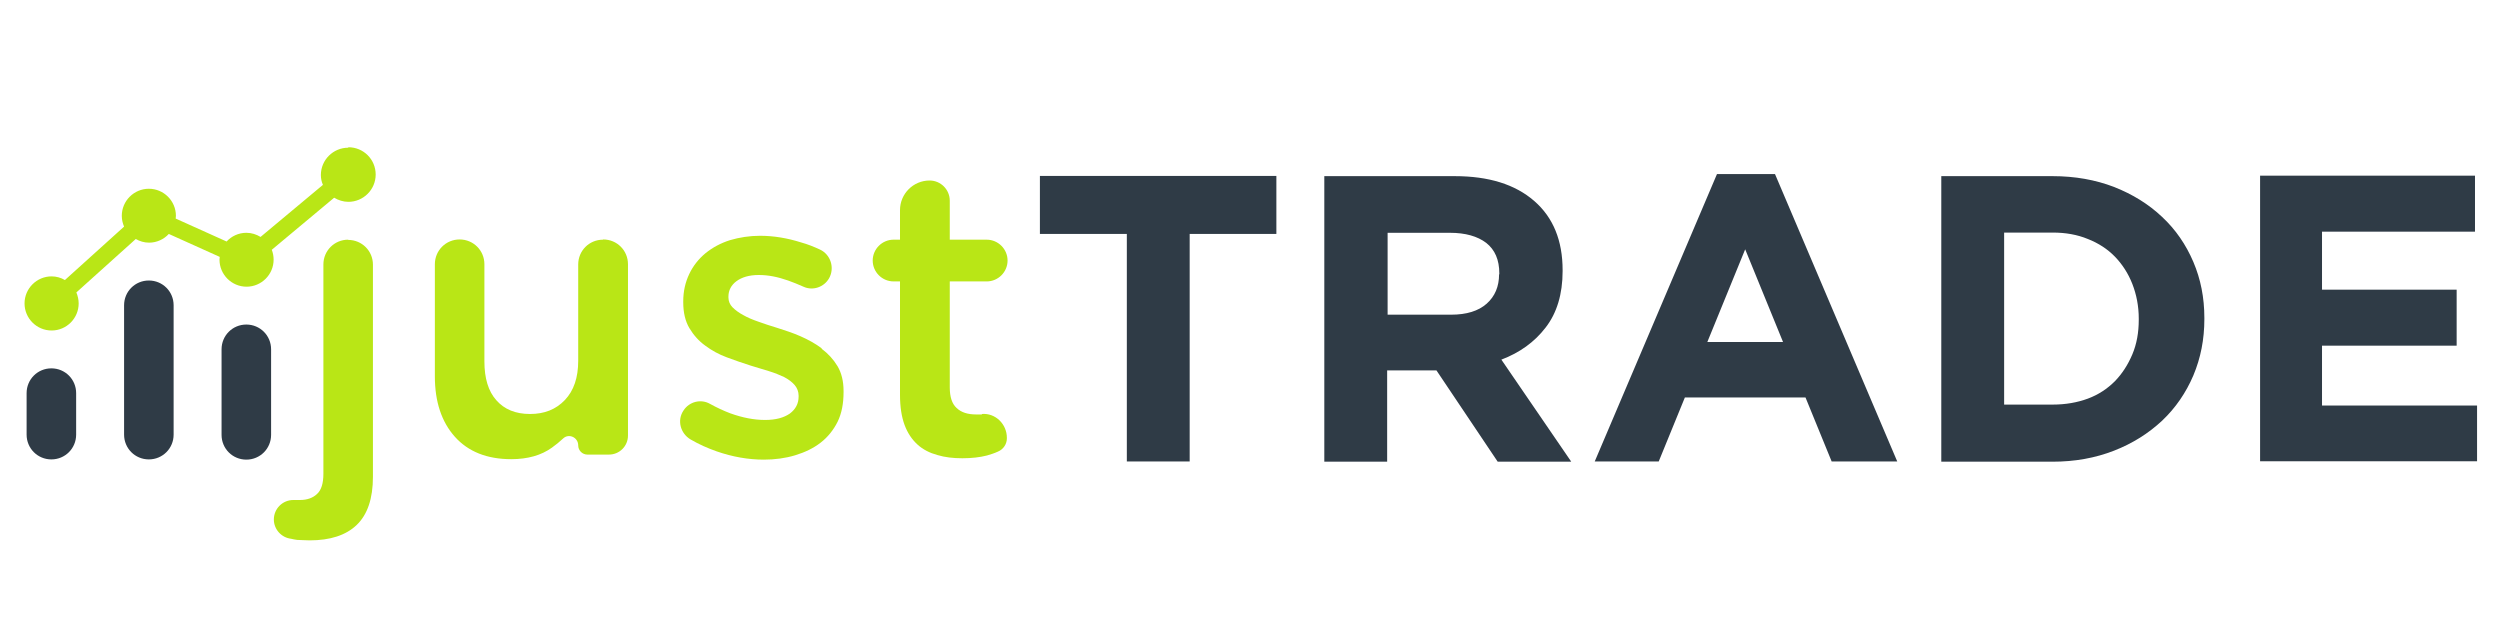
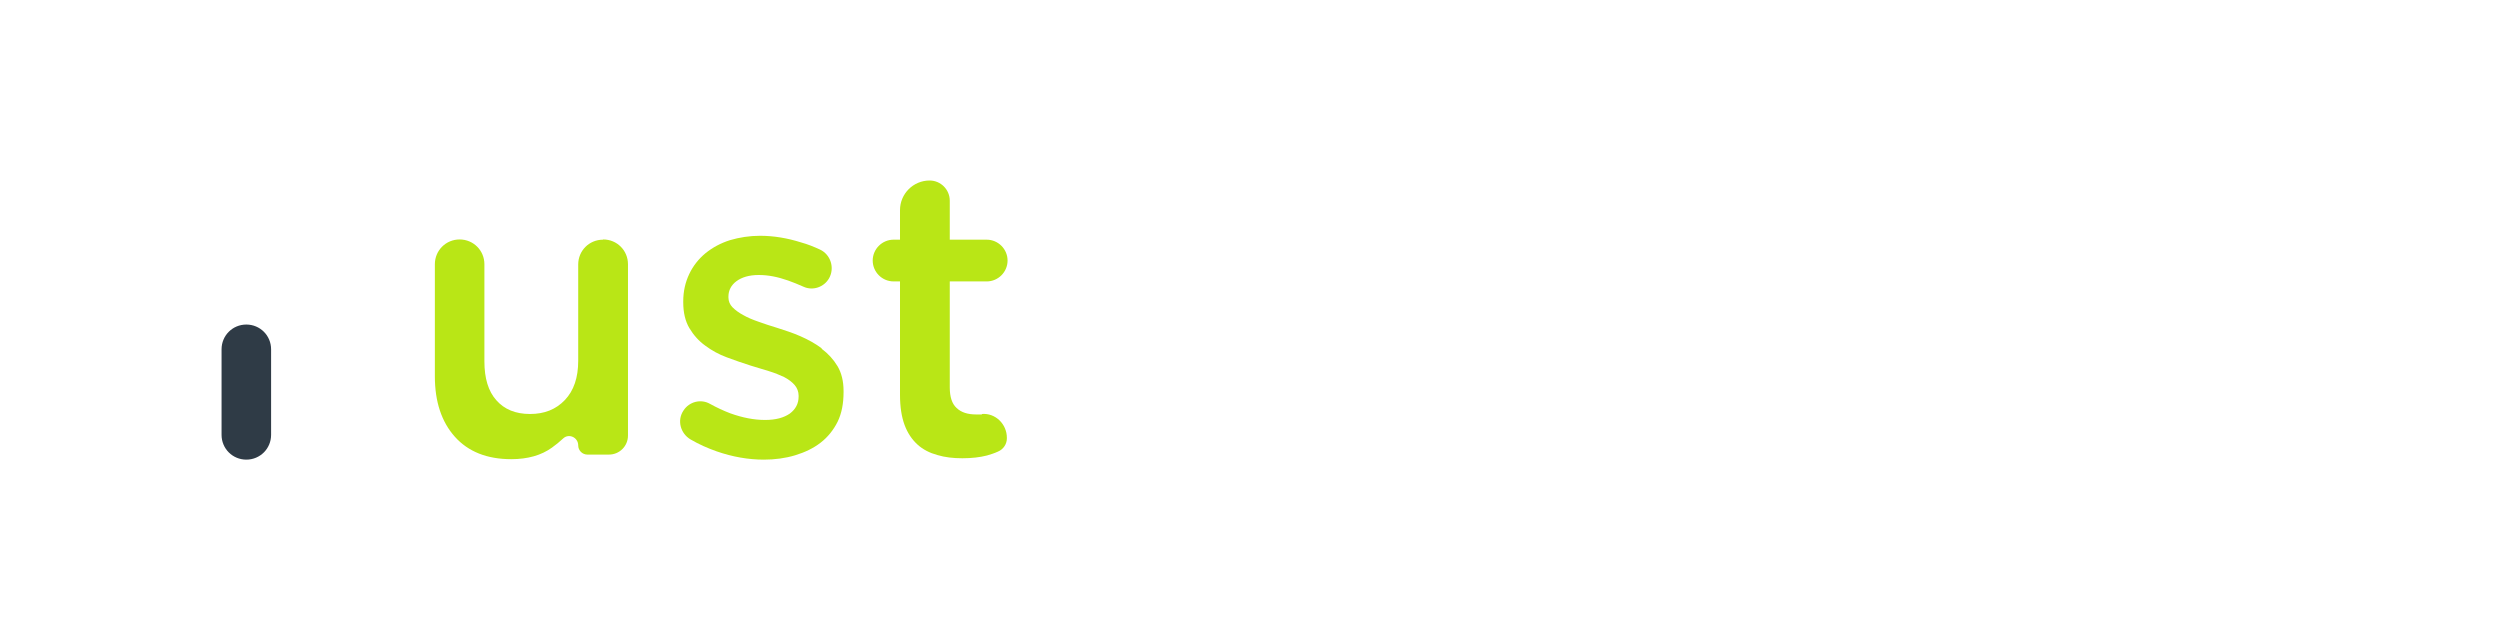
<svg xmlns="http://www.w3.org/2000/svg" id="Ebene_2" data-name="Ebene 2" viewBox="0 0 109 28">
  <defs>
    <style>
      .cls-1 {
        fill: none;
      }

      .cls-1, .cls-2, .cls-3, .cls-4 {
        stroke-width: 0px;
      }

      .cls-2, .cls-3 {
        fill: #b9e616;
      }

      .cls-2, .cls-4 {
        fill-rule: evenodd;
      }

      .cls-4 {
        fill: #2f3b46;
      }
    </style>
  </defs>
  <g id="x-inline">
    <g>
      <g>
-         <path class="cls-4" d="M55.65,10.2v-2.53h-10.31v2.53h3.79v9.92h2.74v-9.92h3.79ZM108,20.12v-2.44h-6.76v-2.61h5.87v-2.44h-5.87v-2.53h6.67v-2.44h-9.37v12.45h9.46ZM96.11,13.9v-.04c0-.88-.16-1.69-.48-2.44s-.77-1.41-1.36-1.96c-.59-.56-1.29-.99-2.1-1.31-.81-.31-1.7-.47-2.68-.47h-4.85v12.45h4.85c.97,0,1.86-.16,2.68-.48s1.51-.76,2.1-1.31c.59-.56,1.04-1.22,1.36-1.97.32-.76.48-1.58.48-2.45h0ZM93.25,13.94c0,.56-.09,1.06-.28,1.51s-.44.84-.76,1.17c-.33.33-.72.59-1.18.76s-.97.26-1.53.26h-2.12v-7.5h2.12c.56,0,1.07.09,1.53.28.46.18.86.44,1.18.77s.58.73.76,1.19c.18.46.28.97.28,1.51v.04h0ZM82.72,20.12l-5.33-12.53h-2.53l-5.33,12.53h2.79l1.14-2.79h5.26l1.14,2.79h2.87ZM77.75,14.91h-3.31l1.65-4.04,1.65,4.04h0ZM68.5,20.12l-3.04-4.44c.79-.3,1.44-.76,1.93-1.4.49-.63.74-1.46.74-2.46v-.04c0-1.29-.41-2.3-1.24-3.02s-1.98-1.08-3.46-1.08h-5.69v12.45h2.74v-3.98h2.15l2.67,3.98h3.2ZM65.36,11.96c0,.53-.18.96-.54,1.28s-.88.48-1.55.48h-2.77v-3.57h2.72c.67,0,1.2.15,1.58.44.38.3.57.74.57,1.33v.04h0Z" />
        <g>
          <path class="cls-2" d="M26.29,10.45c-.6,0-1.08.48-1.08,1.08v4.2c0,.73-.19,1.3-.58,1.71-.39.41-.89.61-1.52.61s-1.12-.2-1.47-.6c-.35-.39-.52-.96-.52-1.69v-4.24c0-.6-.48-1.08-1.08-1.08s-1.08.48-1.08,1.08v4.89c0,1.1.29,1.98.87,2.63.58.65,1.4.98,2.46.98.72,0,1.31-.17,1.77-.5.17-.12.34-.26.49-.4.25-.24.66-.05.66.3,0,.22.18.4.4.4h.94c.46,0,.83-.37.83-.83v-7.47c0-.6-.48-1.08-1.08-1.08h0Z" />
-           <path class="cls-2" d="M15.18,10.45h0c-.6,0-1.08.48-1.08,1.08v9.13c0,.41-.09.71-.28.88-.18.17-.43.26-.74.26h-.29c-.47,0-.85.38-.85.85,0,.43.33.79.75.84.07.02.19.04.27.05.14,0,.34.02.54.02.89,0,1.58-.22,2.05-.67s.71-1.15.71-2.1v-9.25c0-.6-.48-1.08-1.08-1.08h0Z" />
          <path class="cls-2" d="M35.83,15.19c-.28-.21-.59-.38-.93-.53s-.69-.26-1.03-.37c-.27-.08-.54-.17-.79-.26-.26-.09-.48-.18-.67-.29-.19-.1-.35-.22-.47-.34s-.18-.27-.18-.43v-.04c0-.27.12-.5.35-.67s.55-.27.97-.27.82.08,1.28.24c.22.08.45.17.67.27.41.19.9.02,1.12-.37.25-.45.07-1.03-.4-1.25-.26-.12-.53-.23-.82-.31-.6-.19-1.2-.29-1.79-.29-.46,0-.9.07-1.31.19-.41.13-.76.32-1.07.57-.3.25-.54.55-.71.91s-.26.75-.26,1.19v.04c0,.45.09.83.27,1.13.18.3.41.56.69.76.28.21.59.38.94.51s.69.25,1.04.36c.27.08.54.16.79.24.26.08.48.17.67.26.19.1.35.22.46.35.11.13.17.29.17.46v.04c0,.31-.13.55-.38.74-.26.18-.61.28-1.08.28-.49,0-.99-.1-1.52-.29-.29-.11-.59-.25-.88-.41-.4-.23-.91-.1-1.16.29-.29.43-.13,1,.31,1.26.36.21.74.38,1.14.52.69.24,1.38.36,2.05.36.48,0,.94-.06,1.37-.19s.8-.31,1.11-.55c.31-.24.56-.55.74-.91.18-.37.26-.8.26-1.3v-.04c0-.43-.09-.79-.26-1.08-.18-.3-.41-.55-.69-.76h-.01Z" />
          <path class="cls-2" d="M42.81,18.07c-.08,0-.17,0-.25,0-.37,0-.65-.09-.85-.28-.2-.18-.3-.48-.3-.9v-4.62h1.61c.5,0,.91-.41.91-.91s-.41-.91-.91-.91h-1.61v-1.7c0-.48-.39-.88-.88-.88-.71,0-1.29.58-1.29,1.29v1.29h-.28c-.5,0-.91.41-.91.91s.41.91.91.91h.28v4.95c0,.52.07.96.2,1.31.13.35.32.63.56.85.24.22.54.37.87.46.33.1.69.14,1.09.14s.76-.04,1.07-.12c.17-.05.33-.1.48-.17.24-.1.39-.33.39-.58v-.02c0-.6-.5-1.09-1.09-1.04h0Z" />
        </g>
-         <path class="cls-3" d="M15.18,6.44c-.65,0-1.19.53-1.19,1.19,0,.15.03.3.09.43l-2.72,2.27c-.18-.11-.39-.18-.62-.18-.34,0-.65.15-.86.38l-2.22-1s.01-.08.01-.12c0-.65-.53-1.18-1.18-1.18s-1.18.53-1.18,1.18c0,.17.04.33.1.47l-2.58,2.33c-.17-.1-.37-.16-.58-.16-.65,0-1.18.53-1.18,1.18s.53,1.18,1.18,1.18,1.18-.53,1.18-1.18c0-.17-.04-.33-.1-.48l2.59-2.33c.17.1.37.16.58.16.34,0,.65-.15.86-.38l2.22,1s-.01.08-.01.12c0,.65.53,1.18,1.18,1.18s1.18-.53,1.18-1.18c0-.15-.03-.3-.08-.43l2.72-2.27c.18.11.4.18.62.18.65,0,1.19-.53,1.19-1.19s-.53-1.19-1.19-1.19h0Z" />
-         <path class="cls-4" d="M1.16,17.14c0-.6.48-1.08,1.08-1.08s1.08.48,1.08,1.08v1.81c0,.6-.48,1.08-1.08,1.08s-1.08-.48-1.08-1.08v-1.81h0Z" />
-         <path class="cls-4" d="M5.41,13.31c0-.6.48-1.08,1.08-1.08s1.08.48,1.08,1.08v5.64c0,.6-.48,1.08-1.08,1.08s-1.08-.48-1.08-1.08v-5.64Z" />
-         <path class="cls-4" d="M9.66,15.23c0-.6.48-1.08,1.08-1.08s1.08.48,1.08,1.08v3.73c0,.6-.48,1.08-1.08,1.08s-1.08-.48-1.08-1.08v-3.73h0Z" />
+         <path class="cls-4" d="M9.66,15.23c0-.6.48-1.08,1.08-1.08s1.08.48,1.08,1.08v3.73c0,.6-.48,1.08-1.08,1.08s-1.08-.48-1.08-1.08h0Z" />
      </g>
      <rect class="cls-1" width="109" height="28" />
    </g>
  </g>
</svg>